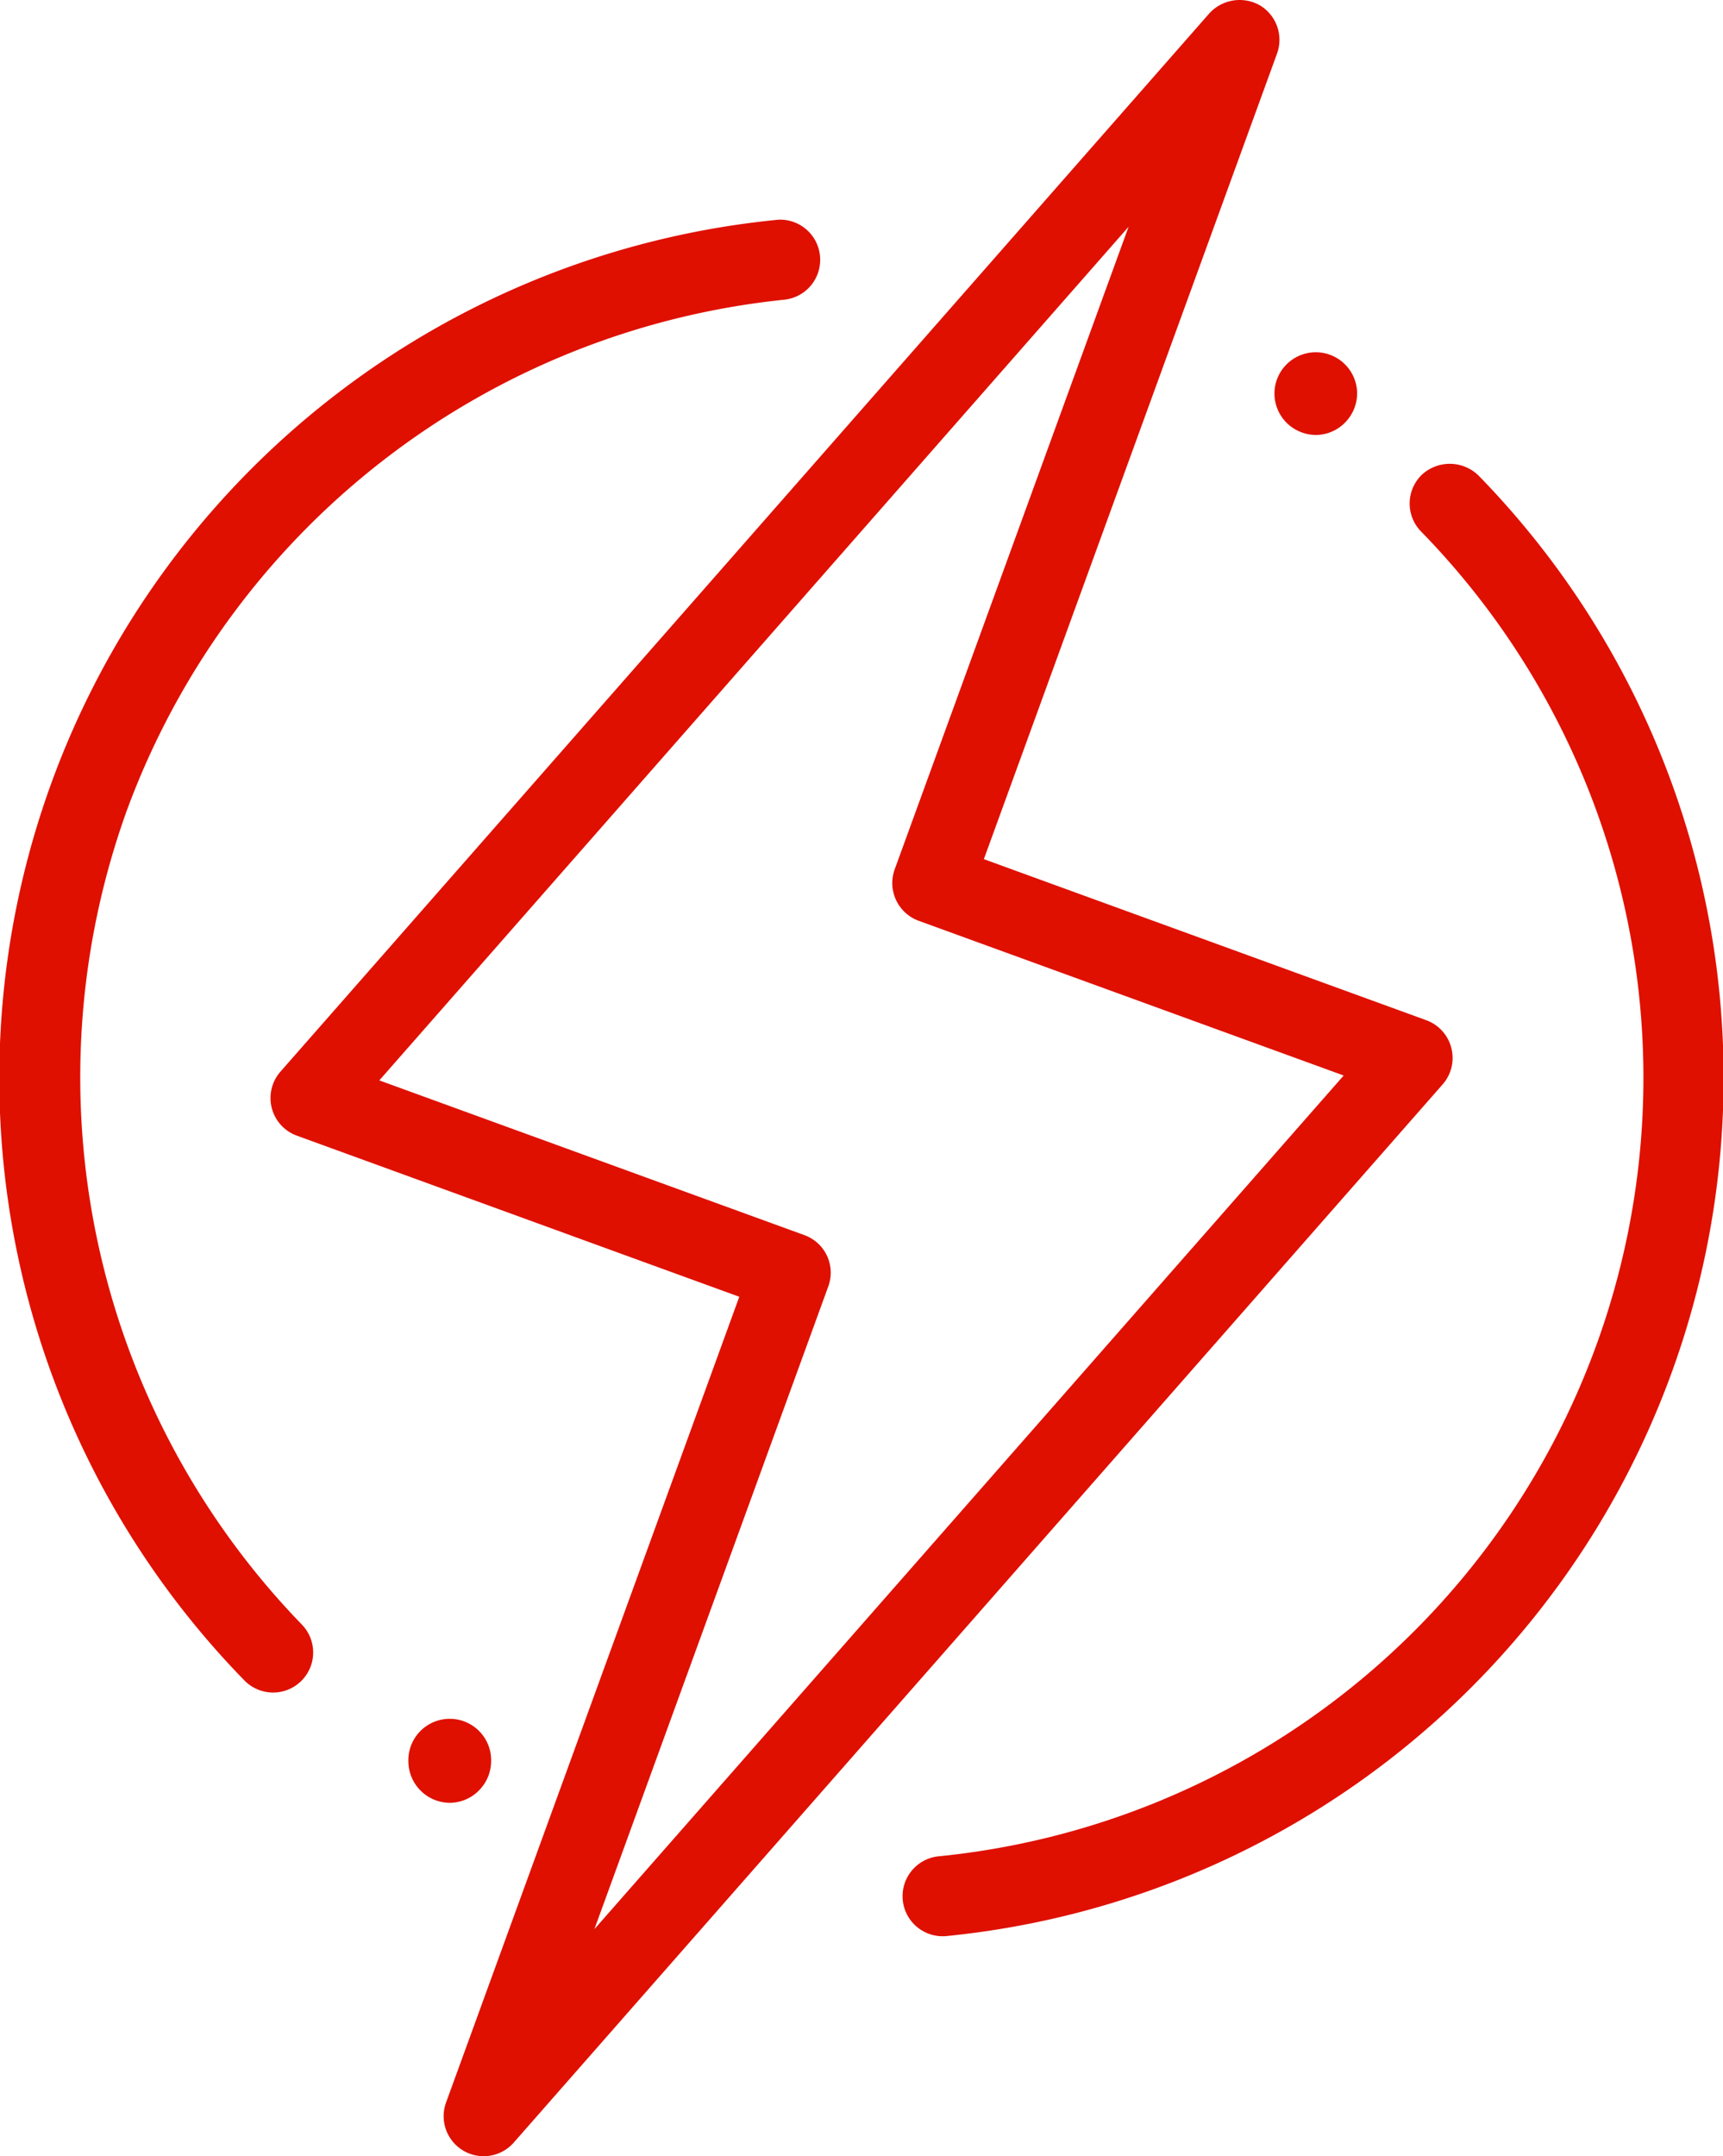
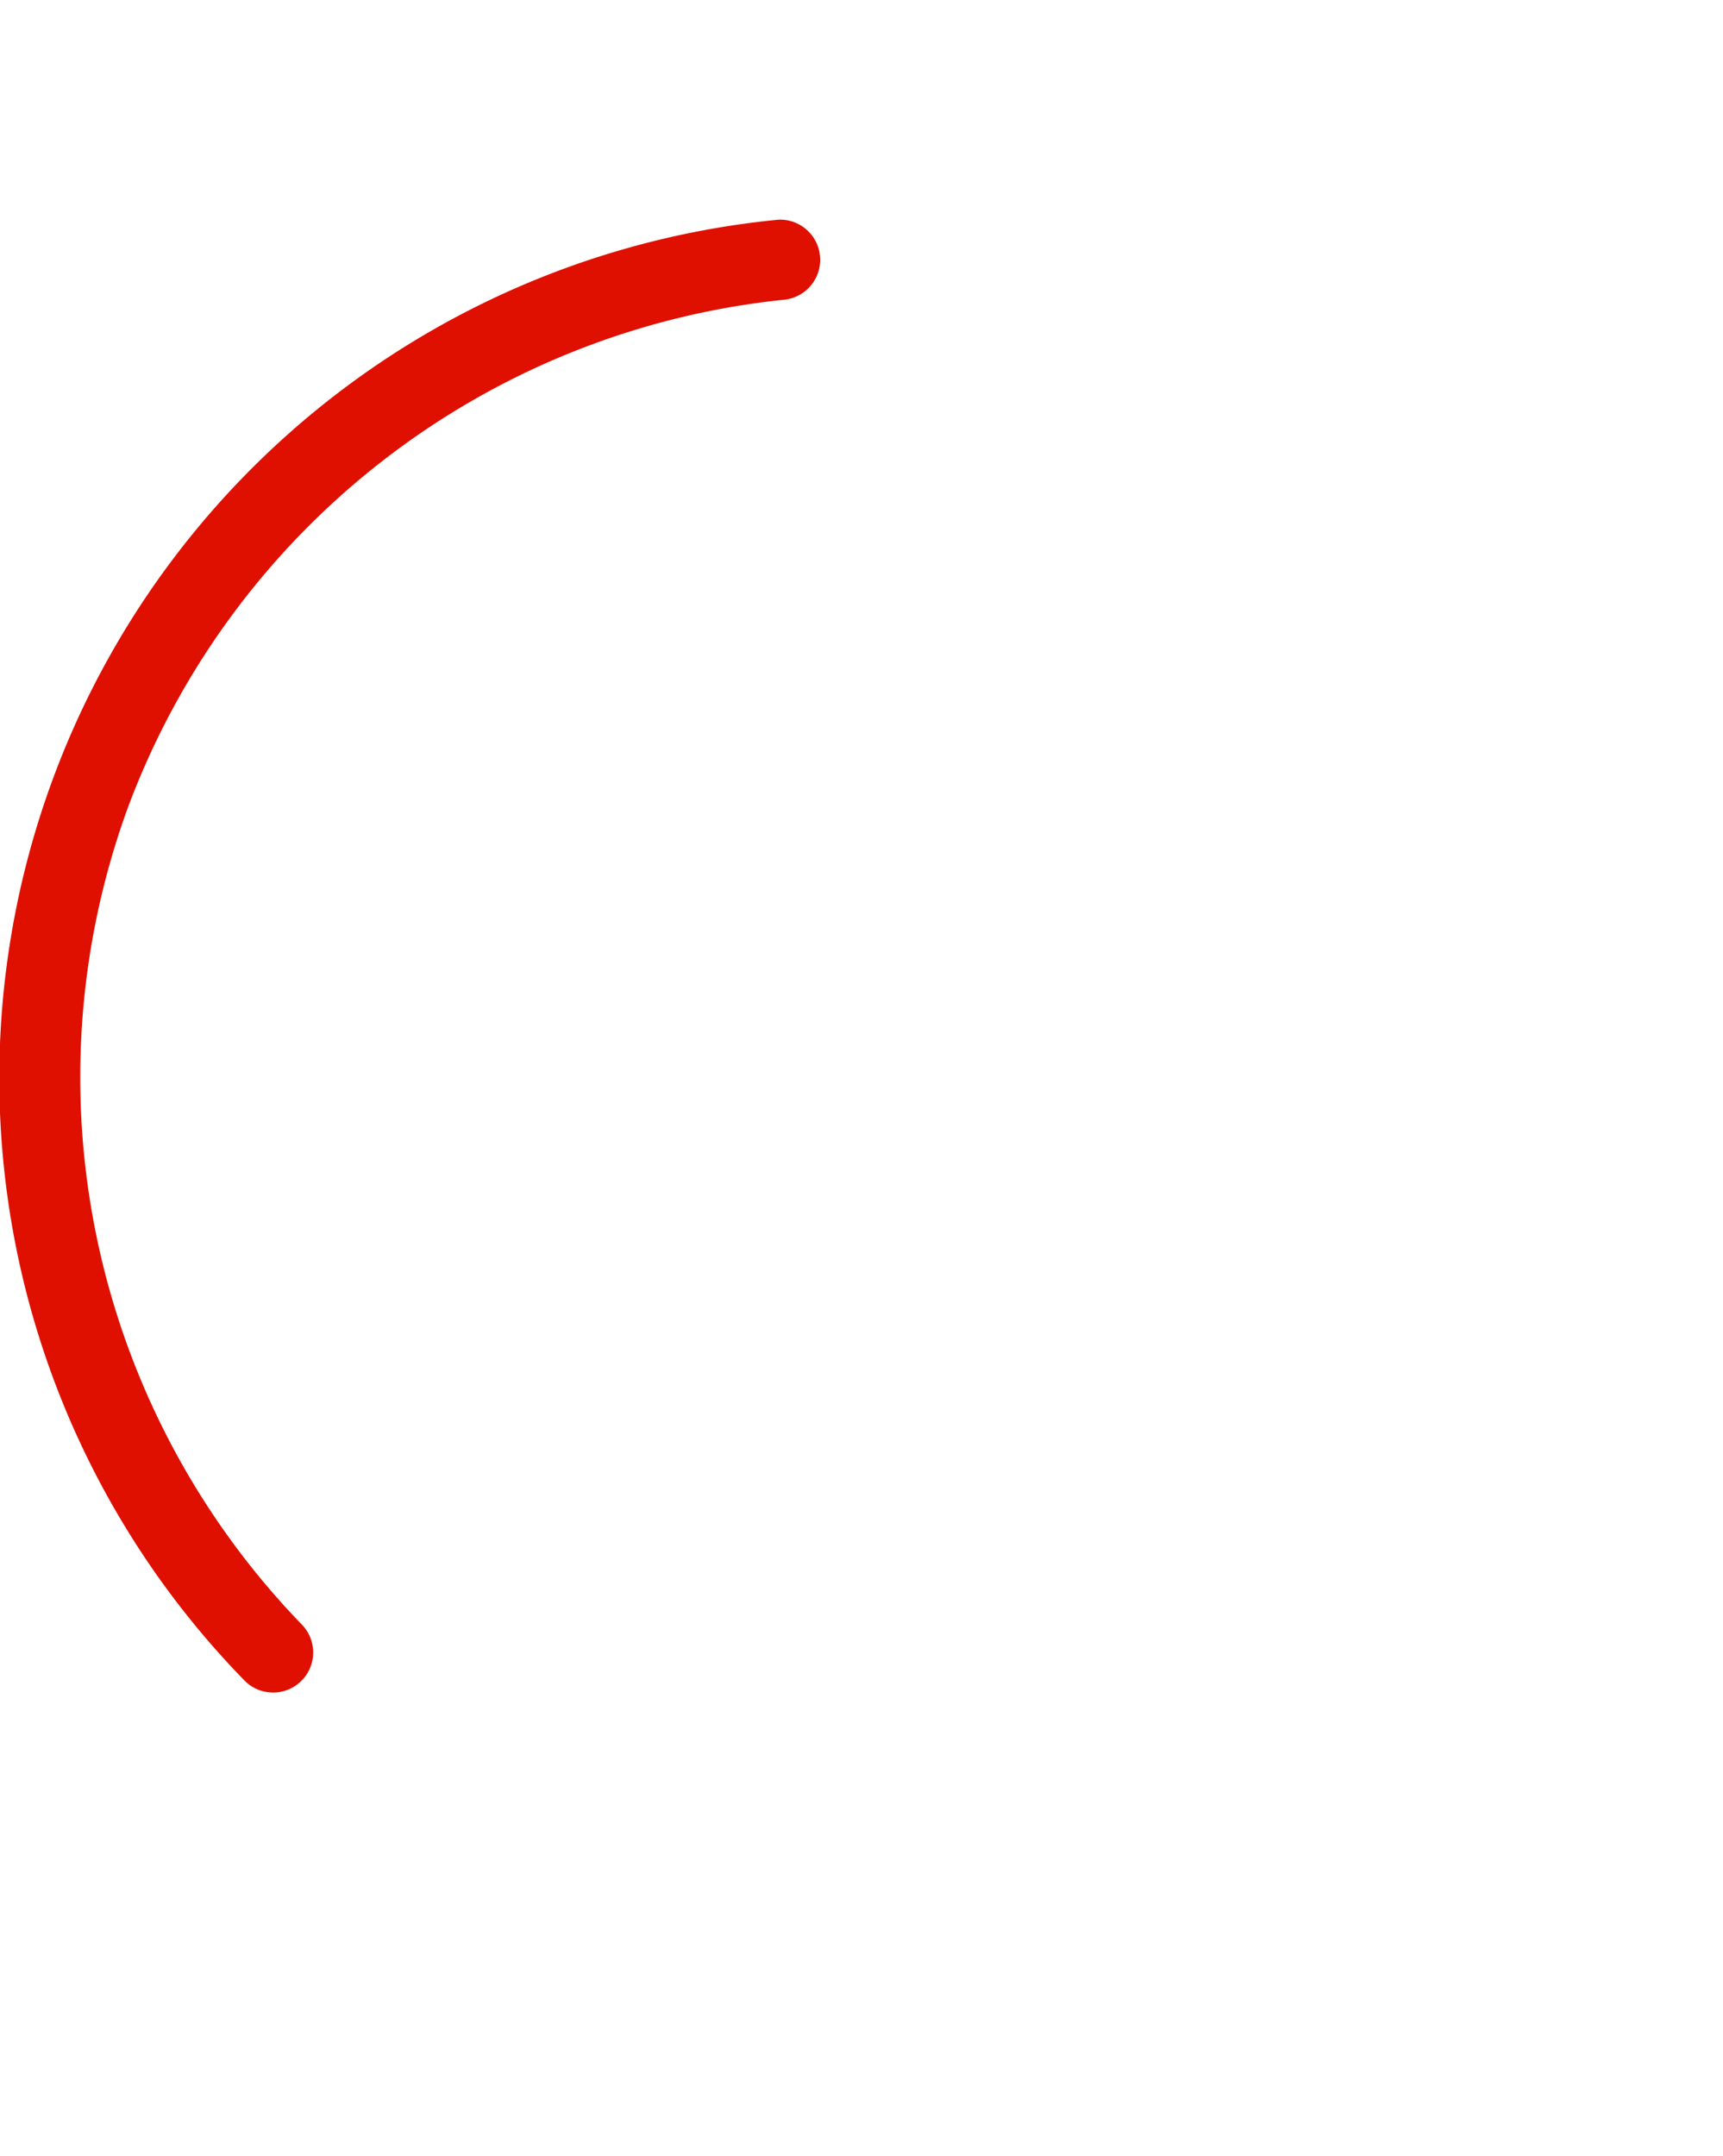
<svg xmlns="http://www.w3.org/2000/svg" width="48.081" height="60.163" viewBox="0 0 48.081 60.163">
  <g id="Group_63" data-name="Group 63" transform="translate(-1159.022 -1668.082)">
    <g id="Group_59" data-name="Group 59">
      <g id="Group_58" data-name="Group 58">
-         <path id="Path_25" data-name="Path 25" d="M1171.572,1718.386a1.163,1.163,0,0,1-1.154-1.155,1.155,1.155,0,1,1,2.309,0,1.161,1.161,0,0,1-.338.808A1.146,1.146,0,0,1,1171.572,1718.386Z" fill="#df1000" />
-       </g>
+         </g>
    </g>
    <g id="Group_61" data-name="Group 61">
      <g id="Group_60" data-name="Group 60">
-         <path id="Path_26" data-name="Path 26" d="M1195.738,1680.219a1.176,1.176,0,0,1-.82-.347,1.16,1.16,0,0,1-.332-.807,1.153,1.153,0,1,1,2.307,0,1.163,1.163,0,0,1-.336.807A1.15,1.15,0,0,1,1195.738,1680.219Z" fill="#df1000" />
-       </g>
+         </g>
    </g>
    <g id="Group_62" data-name="Group 62">
-       <path id="Path_27" data-name="Path 27" d="M1199.522,1697.323a1.116,1.116,0,0,0-.7-.774l-12.345-4.494,8.181-22.478a1.122,1.122,0,0,0-.48-1.347,1.146,1.146,0,0,0-1.41.226l-25.918,29.526a1.117,1.117,0,0,0,.457,1.789l12.345,4.495-8.181,22.478a1.117,1.117,0,0,0,1.89,1.12l25.92-29.526A1.119,1.119,0,0,0,1199.522,1697.323Zm-17.387,6.656a1.114,1.114,0,0,0-.666-1.433l-11.862-4.318,20.909-23.819-6.528,17.932a1.122,1.122,0,0,0,.67,1.434l11.86,4.317-20.909,23.819Z" fill="#df1000" />
      <path id="Path_28" data-name="Path 28" d="M1162.56,1690.7a21.948,21.948,0,0,1,18.344-14.255,1.119,1.119,0,0,0,1-1.224,1.119,1.119,0,0,0-1.1-1.01,1.028,1.028,0,0,0-.127.008,24.066,24.066,0,0,0-14.834,40.753,1.118,1.118,0,1,0,1.6-1.562A21.955,21.955,0,0,1,1162.56,1690.7Z" fill="#df1000" />
-       <path id="Path_29" data-name="Path 29" d="M1200.281,1681.351a1.148,1.148,0,0,0-1.584-.02,1.117,1.117,0,0,0-.019,1.582,21.829,21.829,0,0,1-13.457,36.965,1.118,1.118,0,0,0,.111,2.231.871.871,0,0,0,.113-.006,24.066,24.066,0,0,0,14.836-40.752Z" fill="#df1000" />
    </g>
  </g>
</svg>